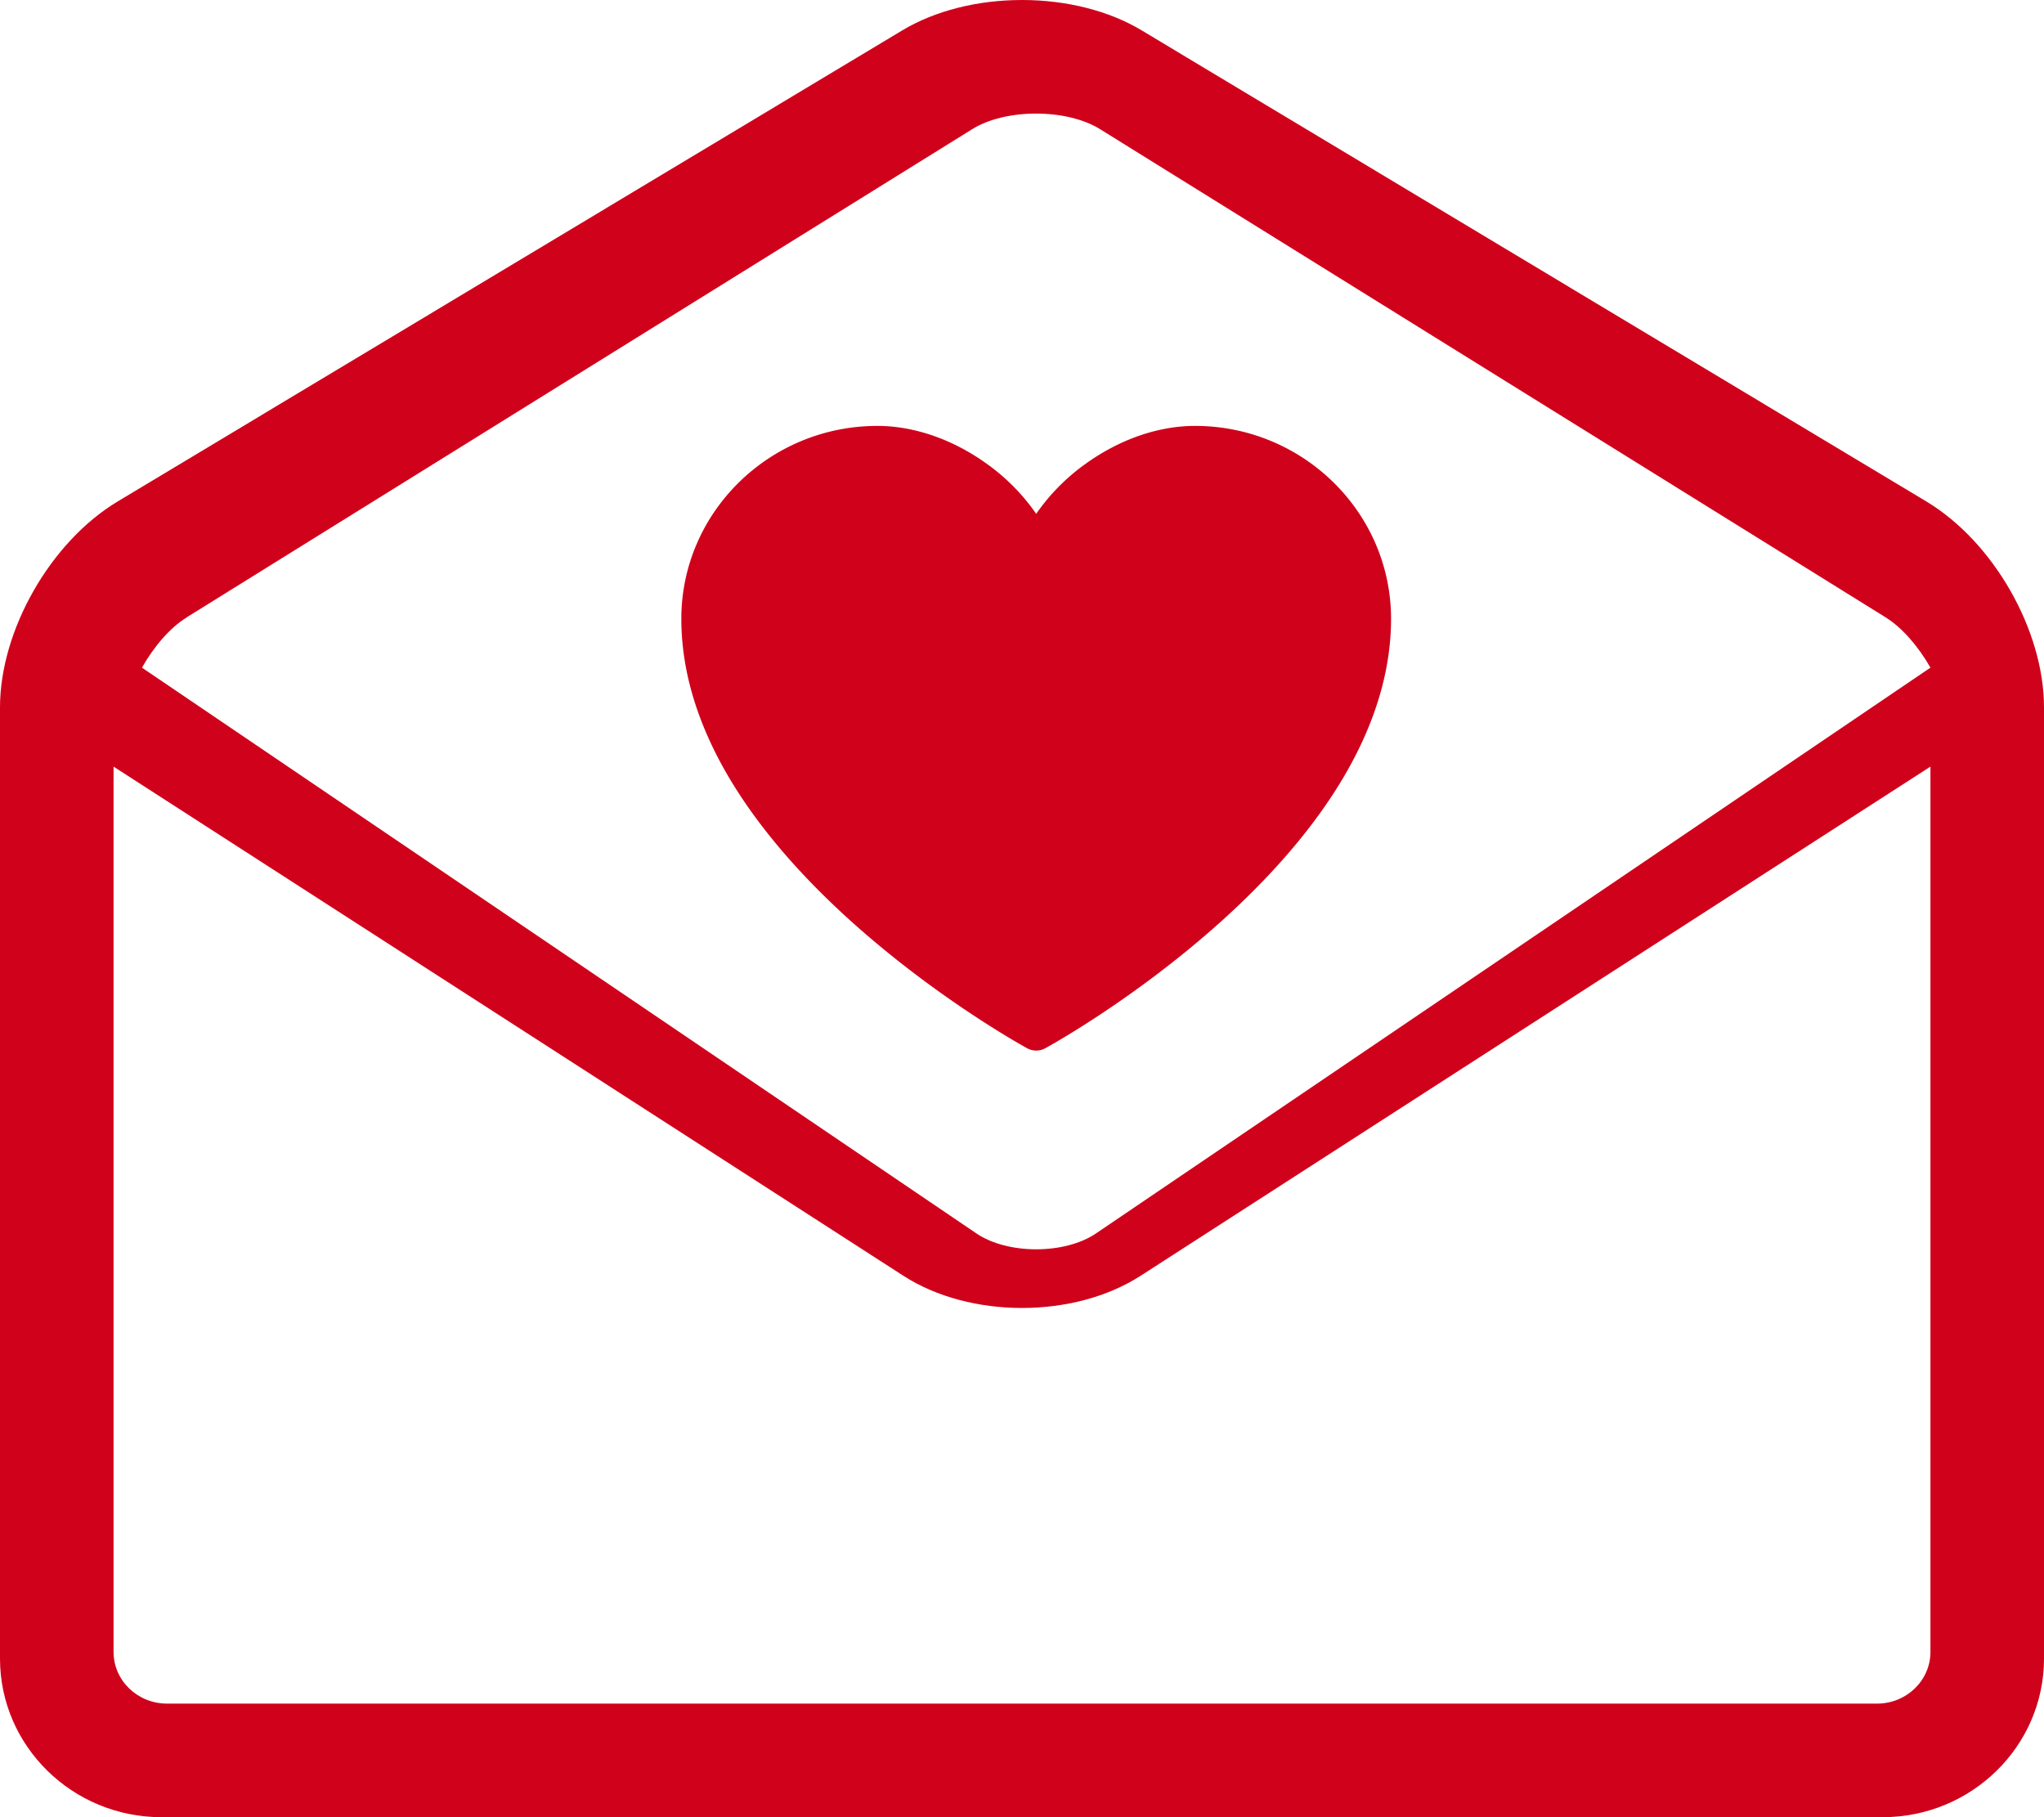
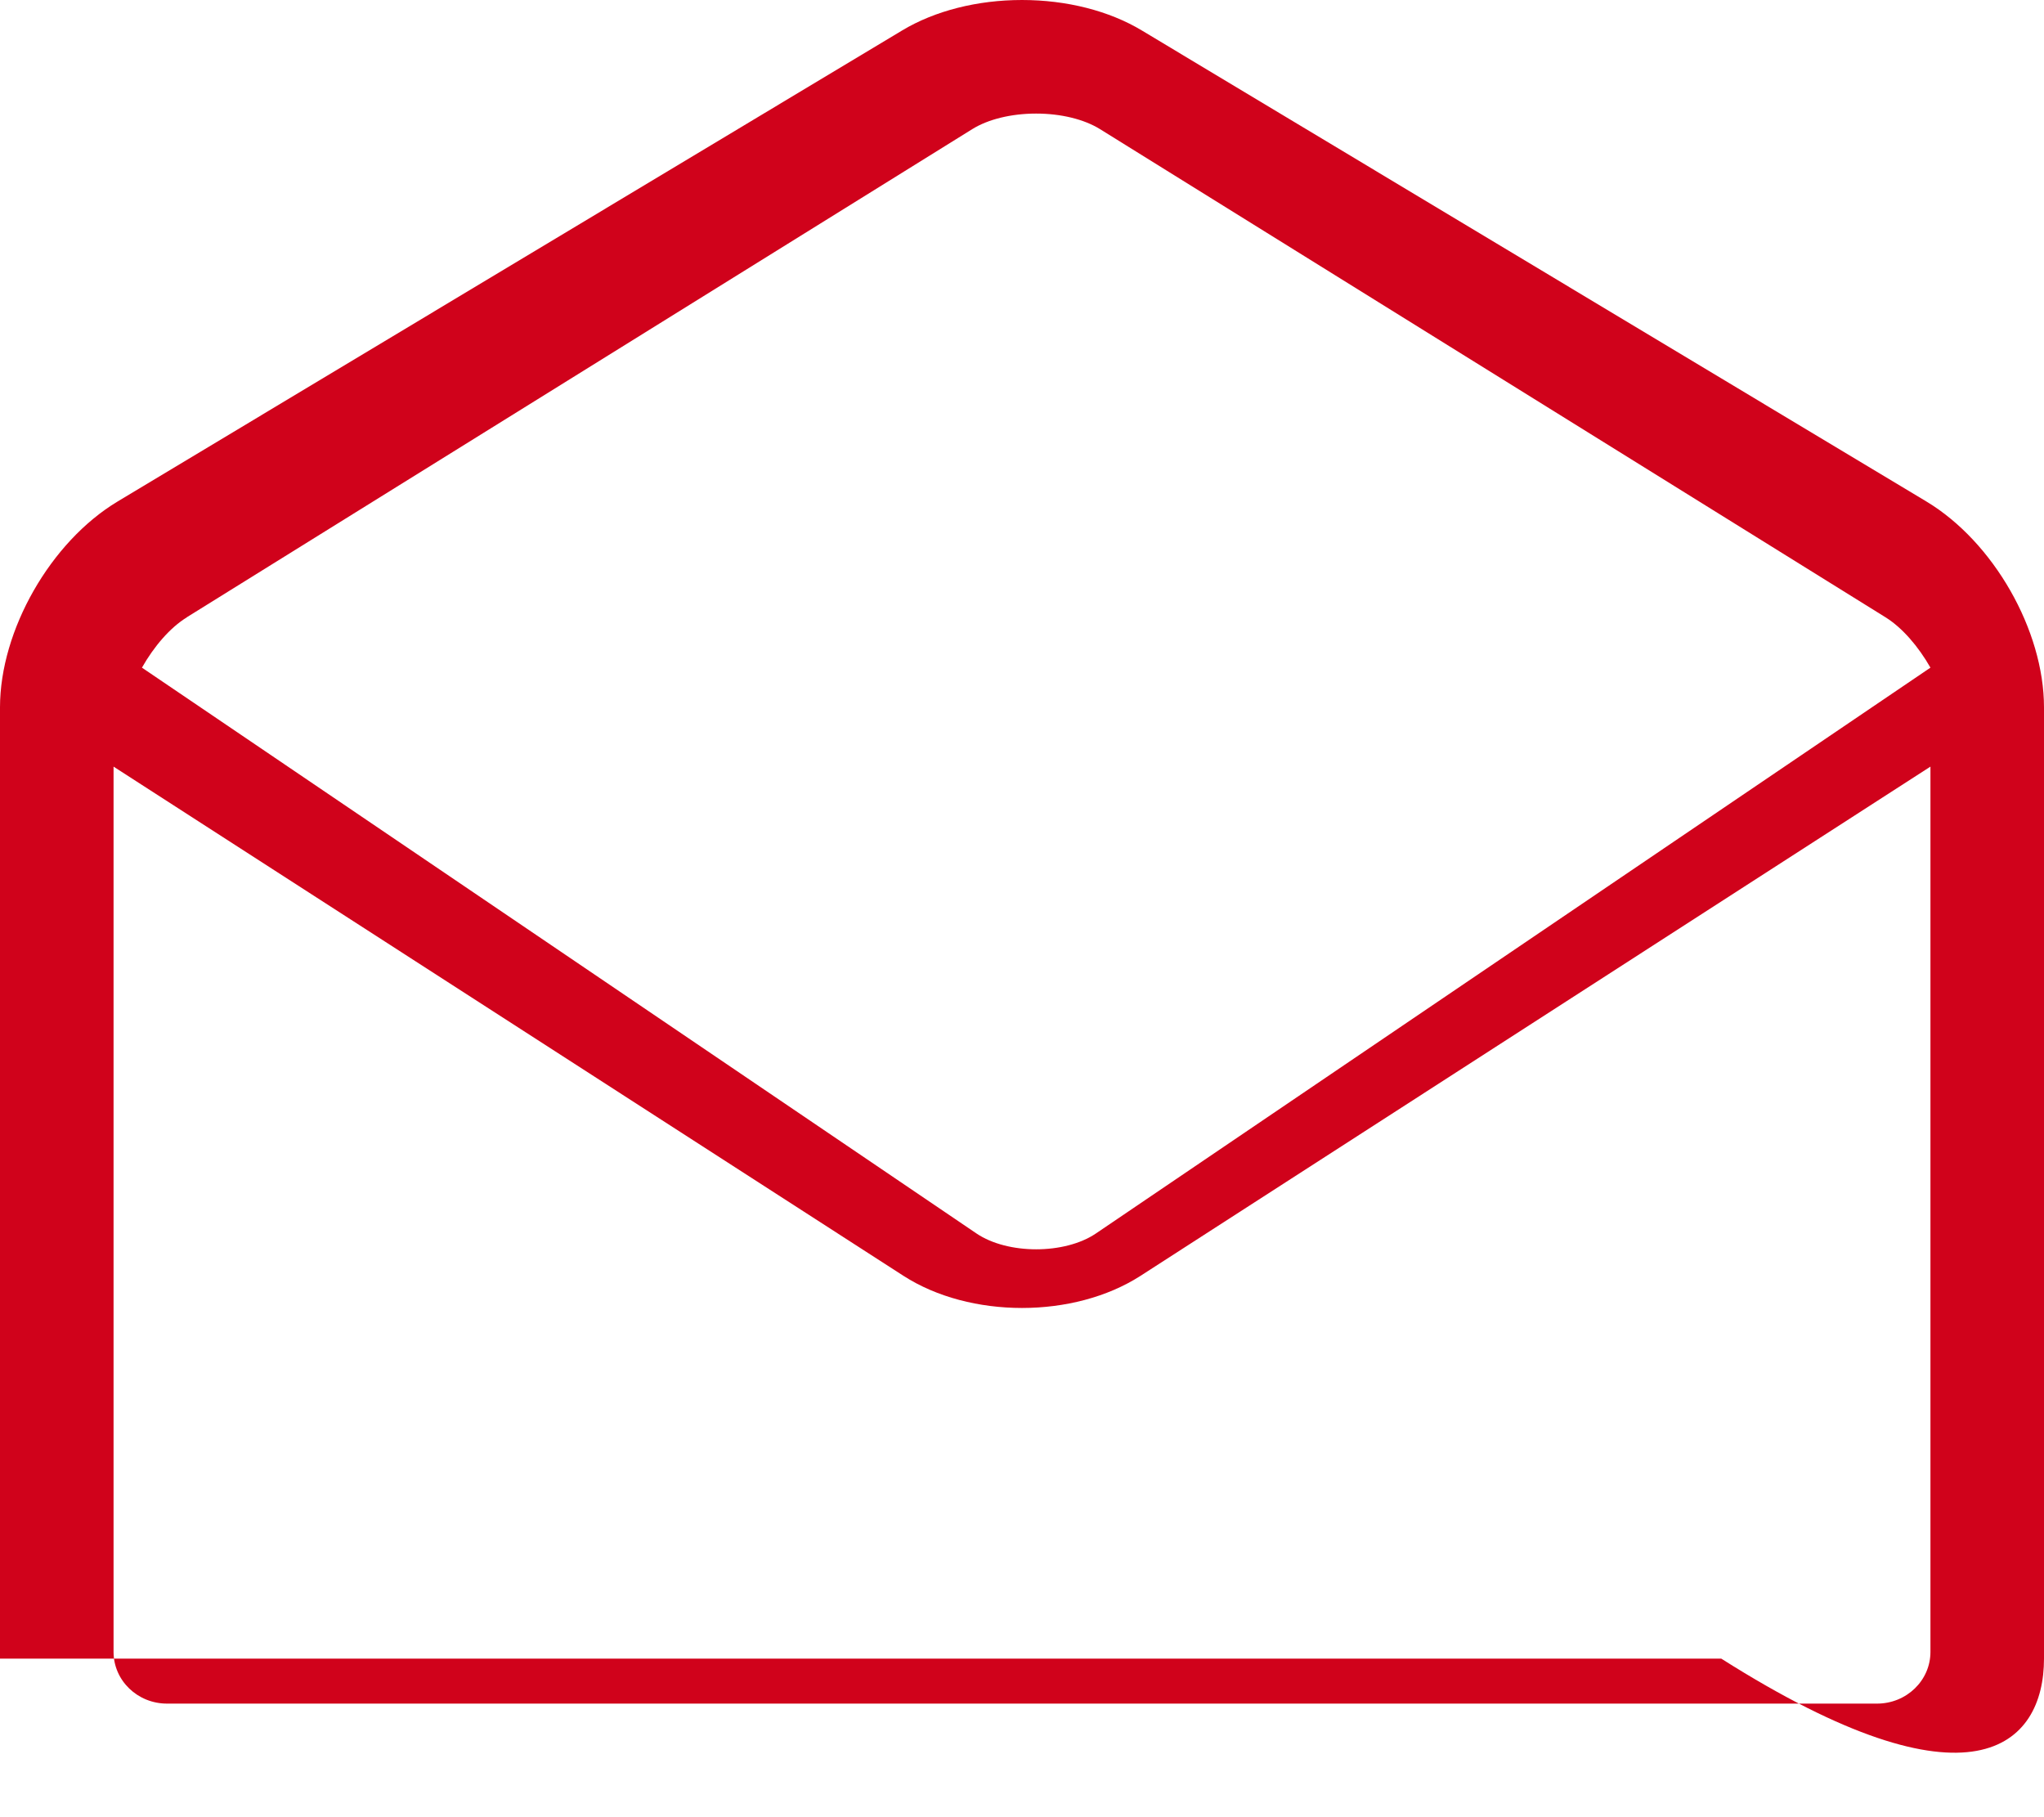
<svg xmlns="http://www.w3.org/2000/svg" width="72" height="64" viewBox="0 0 72 64">
  <g fill="#D0021B" fill-rule="evenodd">
-     <path d="M66.118 60H5.882C4.843 60 4 59.185 4 58.18V27l27.825 17.934c1.17.754 2.673 1.132 4.175 1.132 1.502 0 3.004-.378 4.175-1.132L68 27v31.18c0 1.005-.843 1.82-1.882 1.82zM6.575 21.743L34.248 4.548C34.806 4.2 35.625 4 36.498 4s1.689.2 2.25.548l27.673 17.195c.589.367 1.154 1.027 1.579 1.771L38.604 43.442c-1.1.744-3.108.744-4.208 0L5 23.514c.425-.748.99-1.408 1.579-1.77h-.004zm61.283-4.08L40.221 1.073C39.07.38 37.57 0 36 0s-3.07.38-4.221 1.072L4.142 17.663C1.782 19.081 0 22.197 0 24.914v33.502C0 61.495 2.55 64 5.684 64h60.632C69.45 64 72 61.495 72 58.416V24.914c0-2.717-1.781-5.833-4.142-7.251z" />
-     <path d="M36.5 37a.667.667 0 0 1-.32-.082c-.123-.067-3.06-1.683-6.042-4.33-1.764-1.567-3.172-3.169-4.188-4.763-1.295-2.033-1.95-4.063-1.95-6.03C24 18.047 27.099 15 30.908 15c1.29 0 2.66.475 3.856 1.338a7.201 7.201 0 0 1 1.736 1.759 7.201 7.201 0 0 1 1.736-1.759C39.433 15.475 40.803 15 42.092 15 45.902 15 49 18.048 49 21.794c0 1.968-.657 3.998-1.95 6.03-1.014 1.595-2.424 3.197-4.187 4.763-2.981 2.648-5.918 4.264-6.042 4.331a.667.667 0 0 1-.32.082H36.5z" />
+     <path d="M66.118 60H5.882C4.843 60 4 59.185 4 58.18V27l27.825 17.934c1.17.754 2.673 1.132 4.175 1.132 1.502 0 3.004-.378 4.175-1.132L68 27v31.18c0 1.005-.843 1.82-1.882 1.82zM6.575 21.743L34.248 4.548C34.806 4.2 35.625 4 36.498 4s1.689.2 2.25.548l27.673 17.195c.589.367 1.154 1.027 1.579 1.771L38.604 43.442c-1.1.744-3.108.744-4.208 0L5 23.514c.425-.748.99-1.408 1.579-1.77h-.004zm61.283-4.08L40.221 1.073C39.07.38 37.57 0 36 0s-3.07.38-4.221 1.072L4.142 17.663C1.782 19.081 0 22.197 0 24.914v33.502h60.632C69.45 64 72 61.495 72 58.416V24.914c0-2.717-1.781-5.833-4.142-7.251z" />
  </g>
</svg>